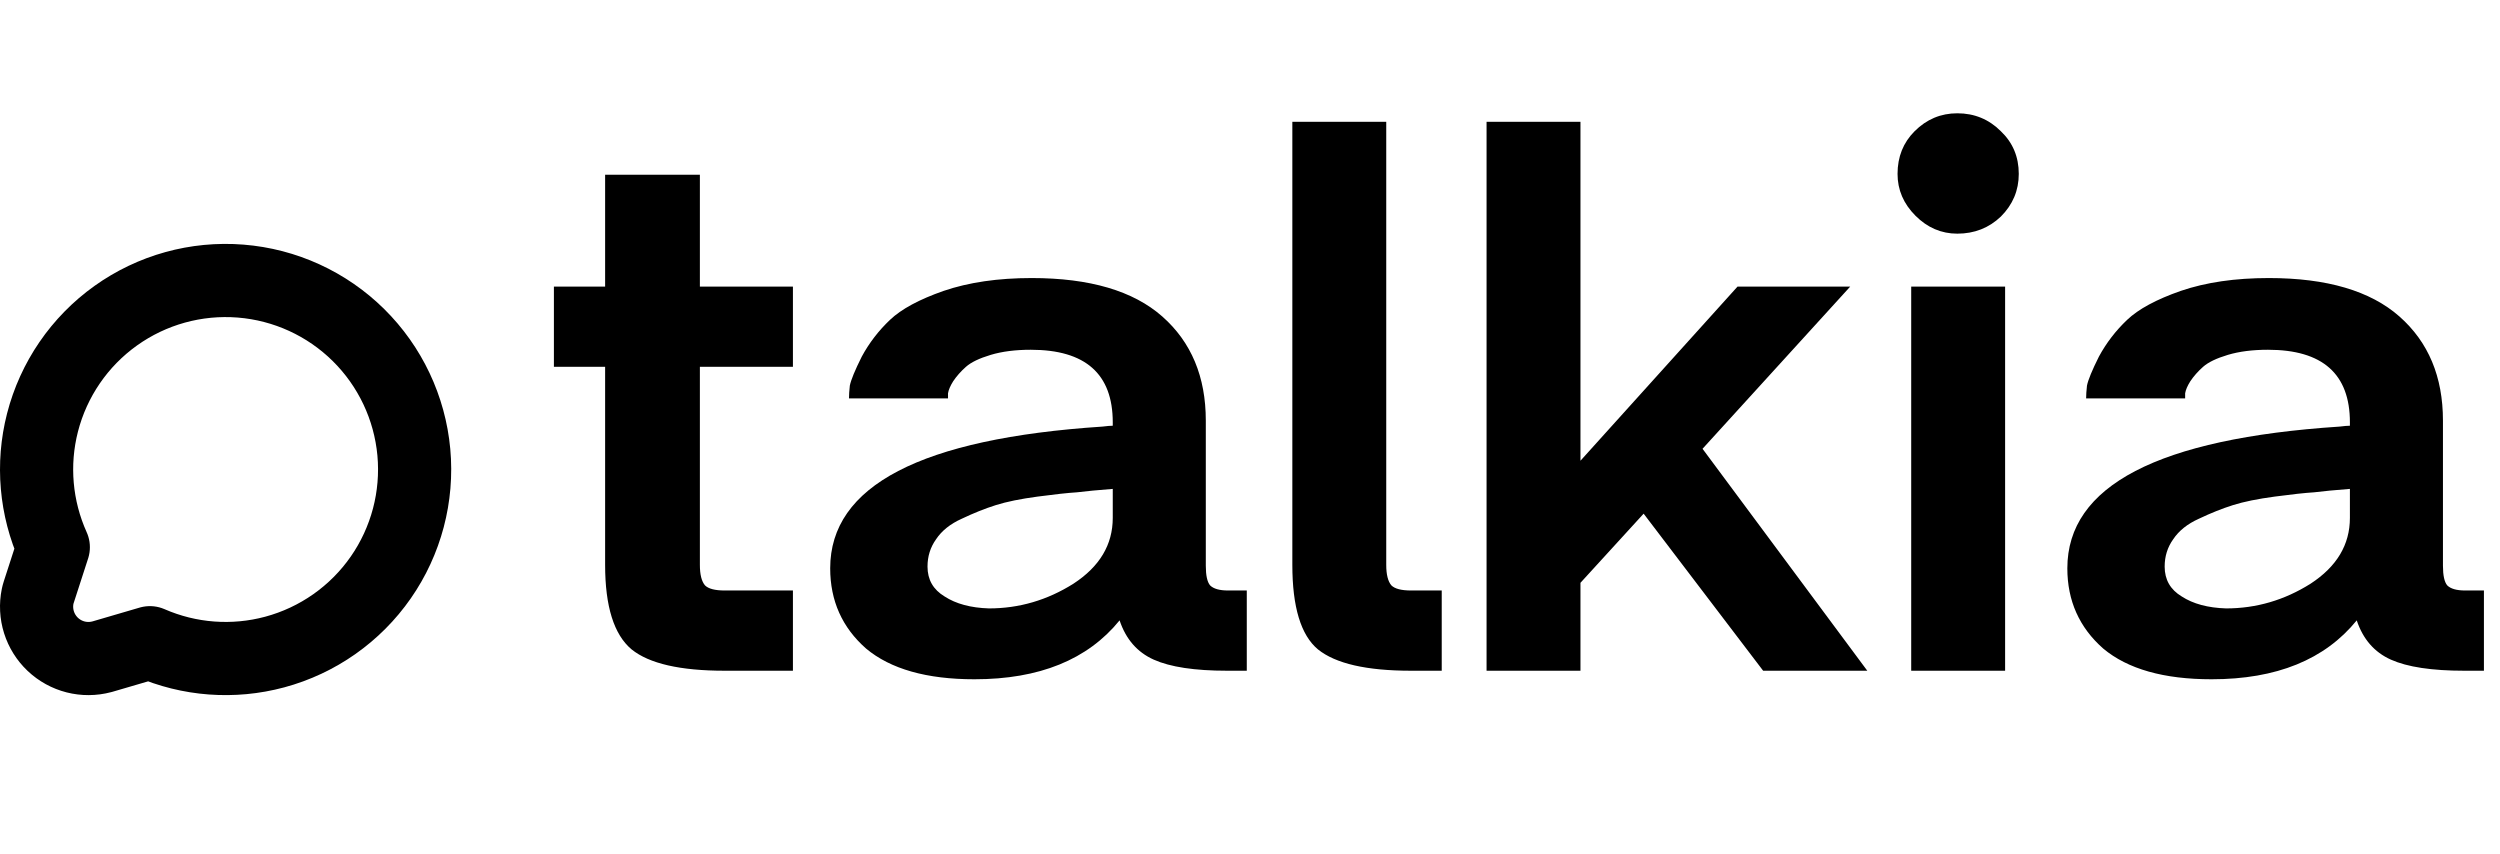
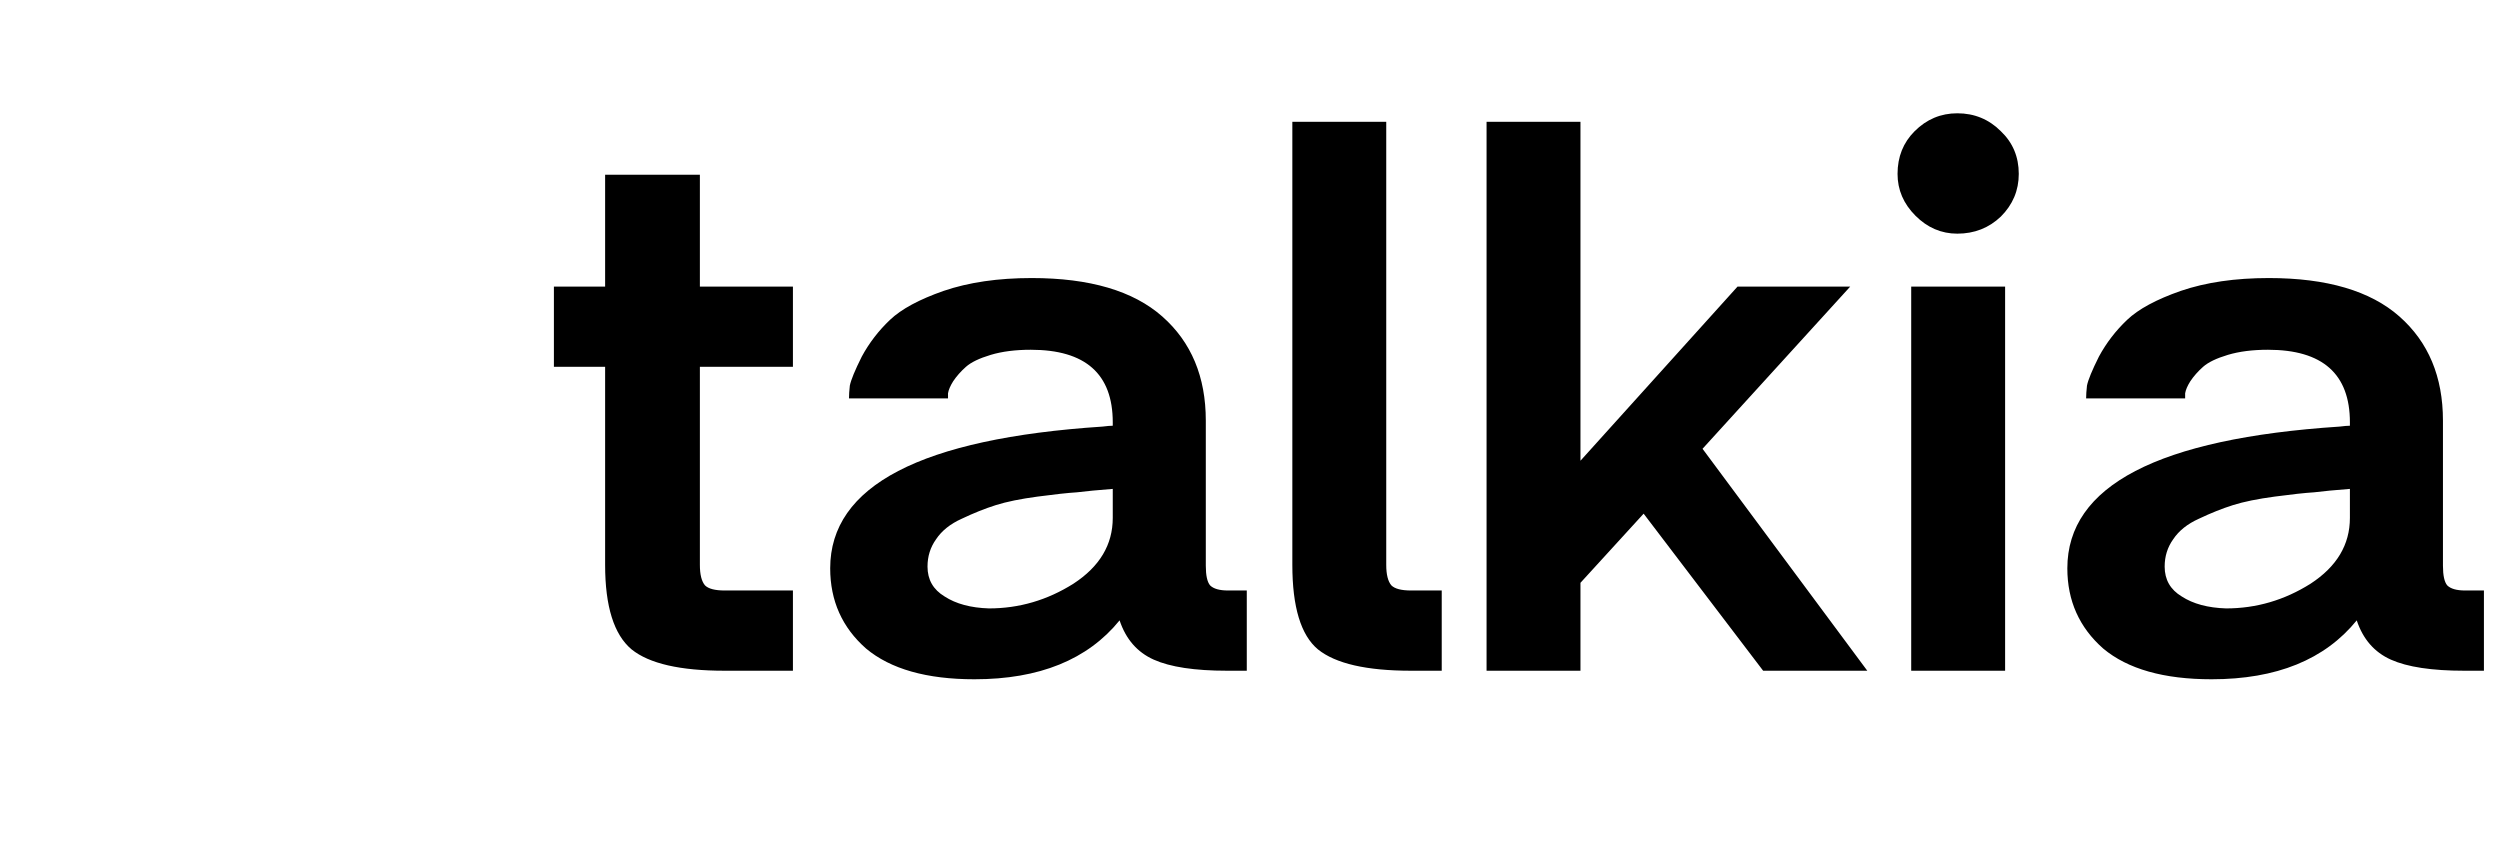
<svg xmlns="http://www.w3.org/2000/svg" width="205" height="70" viewBox="0 0 205 70" fill="none">
  <path d="M45.42 30.08V23.5H49.62V14.33H57.39V23.5H65.02V30.08H57.39V46.32C57.39 47.113 57.53 47.673 57.81 48C58.09 48.28 58.627 48.42 59.42 48.42H65.02V55H59.42C55.78 55 53.237 54.417 51.79 53.25C50.343 52.037 49.62 49.727 49.62 46.32V30.08H45.42ZM68.076 46.6C68.076 39.833 75.52 35.96 90.406 34.98C90.78 34.933 91.06 34.91 91.246 34.91V34.63C91.246 30.663 89.007 28.68 84.526 28.68C83.266 28.68 82.17 28.82 81.237 29.1C80.303 29.38 79.626 29.707 79.207 30.08C78.787 30.453 78.436 30.85 78.156 31.27C77.923 31.643 77.783 31.97 77.737 32.25V32.67H69.617C69.617 32.39 69.64 32.04 69.686 31.62C69.78 31.153 70.106 30.36 70.666 29.24C71.273 28.12 72.043 27.117 72.977 26.23C73.91 25.343 75.38 24.55 77.386 23.85C79.44 23.15 81.843 22.8 84.597 22.8C89.356 22.8 92.927 23.85 95.306 25.95C97.686 28.05 98.876 30.897 98.876 34.49V46.39C98.876 47.183 98.993 47.72 99.227 48C99.507 48.28 99.996 48.42 100.696 48.42H102.236V55H100.626C97.966 55 95.96 54.697 94.606 54.09C93.253 53.483 92.32 52.41 91.806 50.87C89.193 54.09 85.227 55.7 79.906 55.7C75.987 55.7 73.023 54.86 71.016 53.18C69.056 51.453 68.076 49.26 68.076 46.6ZM77.457 48.91C78.39 49.517 79.603 49.843 81.097 49.89C83.57 49.89 85.88 49.213 88.026 47.86C90.173 46.46 91.246 44.663 91.246 42.47V40.09C90.033 40.183 89.053 40.277 88.306 40.37C87.56 40.417 86.487 40.533 85.087 40.72C83.686 40.907 82.543 41.14 81.656 41.42C80.77 41.7 79.837 42.073 78.856 42.54C77.923 42.96 77.223 43.52 76.757 44.22C76.29 44.873 76.056 45.62 76.056 46.46C76.056 47.533 76.523 48.35 77.457 48.91ZM105.972 9.99H113.672V46.32C113.672 47.113 113.812 47.673 114.092 48C114.372 48.28 114.909 48.42 115.702 48.42H118.222V55H115.702C112.062 55 109.519 54.417 108.072 53.25C106.672 52.083 105.972 49.773 105.972 46.32V9.99ZM121.898 55V9.99H129.598V37.78L142.478 23.5H151.718L139.608 36.8L153.118 55H144.578L134.778 42.12L129.598 47.79V55H121.898ZM164.419 23.5V55H156.719V23.5H164.419ZM155.599 14.26C155.599 12.86 156.066 11.693 156.999 10.76C157.979 9.78 159.146 9.29 160.499 9.29C161.899 9.29 163.089 9.78 164.069 10.76C165.049 11.693 165.539 12.86 165.539 14.26C165.539 15.613 165.049 16.78 164.069 17.76C163.089 18.693 161.899 19.16 160.499 19.16C159.193 19.16 158.049 18.67 157.069 17.69C156.089 16.71 155.599 15.567 155.599 14.26ZM169.522 46.6C169.522 39.833 176.965 35.96 191.852 34.98C192.225 34.933 192.505 34.91 192.692 34.91V34.63C192.692 30.663 190.452 28.68 185.972 28.68C184.712 28.68 183.615 28.82 182.682 29.1C181.748 29.38 181.072 29.707 180.652 30.08C180.232 30.453 179.882 30.85 179.602 31.27C179.368 31.643 179.228 31.97 179.182 32.25V32.67H171.062C171.062 32.39 171.085 32.04 171.132 31.62C171.225 31.153 171.552 30.36 172.112 29.24C172.718 28.12 173.488 27.117 174.422 26.23C175.355 25.343 176.825 24.55 178.832 23.85C180.885 23.15 183.288 22.8 186.042 22.8C190.802 22.8 194.372 23.85 196.752 25.95C199.132 28.05 200.322 30.897 200.322 34.49V46.39C200.322 47.183 200.438 47.72 200.672 48C200.952 48.28 201.442 48.42 202.142 48.42H203.682V55H202.072C199.412 55 197.405 54.697 196.052 54.09C194.698 53.483 193.765 52.41 193.252 50.87C190.638 54.09 186.672 55.7 181.352 55.7C177.432 55.7 174.468 54.86 172.462 53.18C170.502 51.453 169.522 49.26 169.522 46.6ZM178.902 48.91C179.835 49.517 181.048 49.843 182.542 49.89C185.015 49.89 187.325 49.213 189.472 47.86C191.618 46.46 192.692 44.663 192.692 42.47V40.09C191.478 40.183 190.498 40.277 189.752 40.37C189.005 40.417 187.932 40.533 186.532 40.72C185.132 40.907 183.988 41.14 183.102 41.42C182.215 41.7 181.282 42.073 180.302 42.54C179.368 42.96 178.668 43.52 178.202 44.22C177.735 44.873 177.502 45.62 177.502 46.46C177.502 47.533 177.968 48.35 178.902 48.91Z" fill="black" />
-   <path d="M9.49 25.888C12.463 23.764 16.089 22.759 19.73 23.049C23.372 23.339 26.794 24.906 29.393 27.473C31.991 30.04 33.6 33.443 33.935 37.08C34.269 40.718 33.309 44.357 31.222 47.355C29.135 50.353 26.056 52.517 22.528 53.467C19.125 54.383 15.515 54.111 12.293 52.702L8.413 53.838C8.389 53.845 8.365 53.851 8.341 53.857C7.641 54.043 6.905 54.047 6.203 53.869C5.502 53.691 4.857 53.336 4.331 52.839C3.805 52.342 3.415 51.718 3.197 51.028C2.98 50.338 2.941 49.603 3.087 48.894L3.125 48.732C3.139 48.679 3.155 48.627 3.172 48.574L4.371 44.871C2.927 41.669 2.611 38.066 3.484 34.655C4.391 31.116 6.518 28.011 9.49 25.888Z" stroke="black" stroke-width="6" stroke-linecap="round" stroke-linejoin="round" />
</svg>